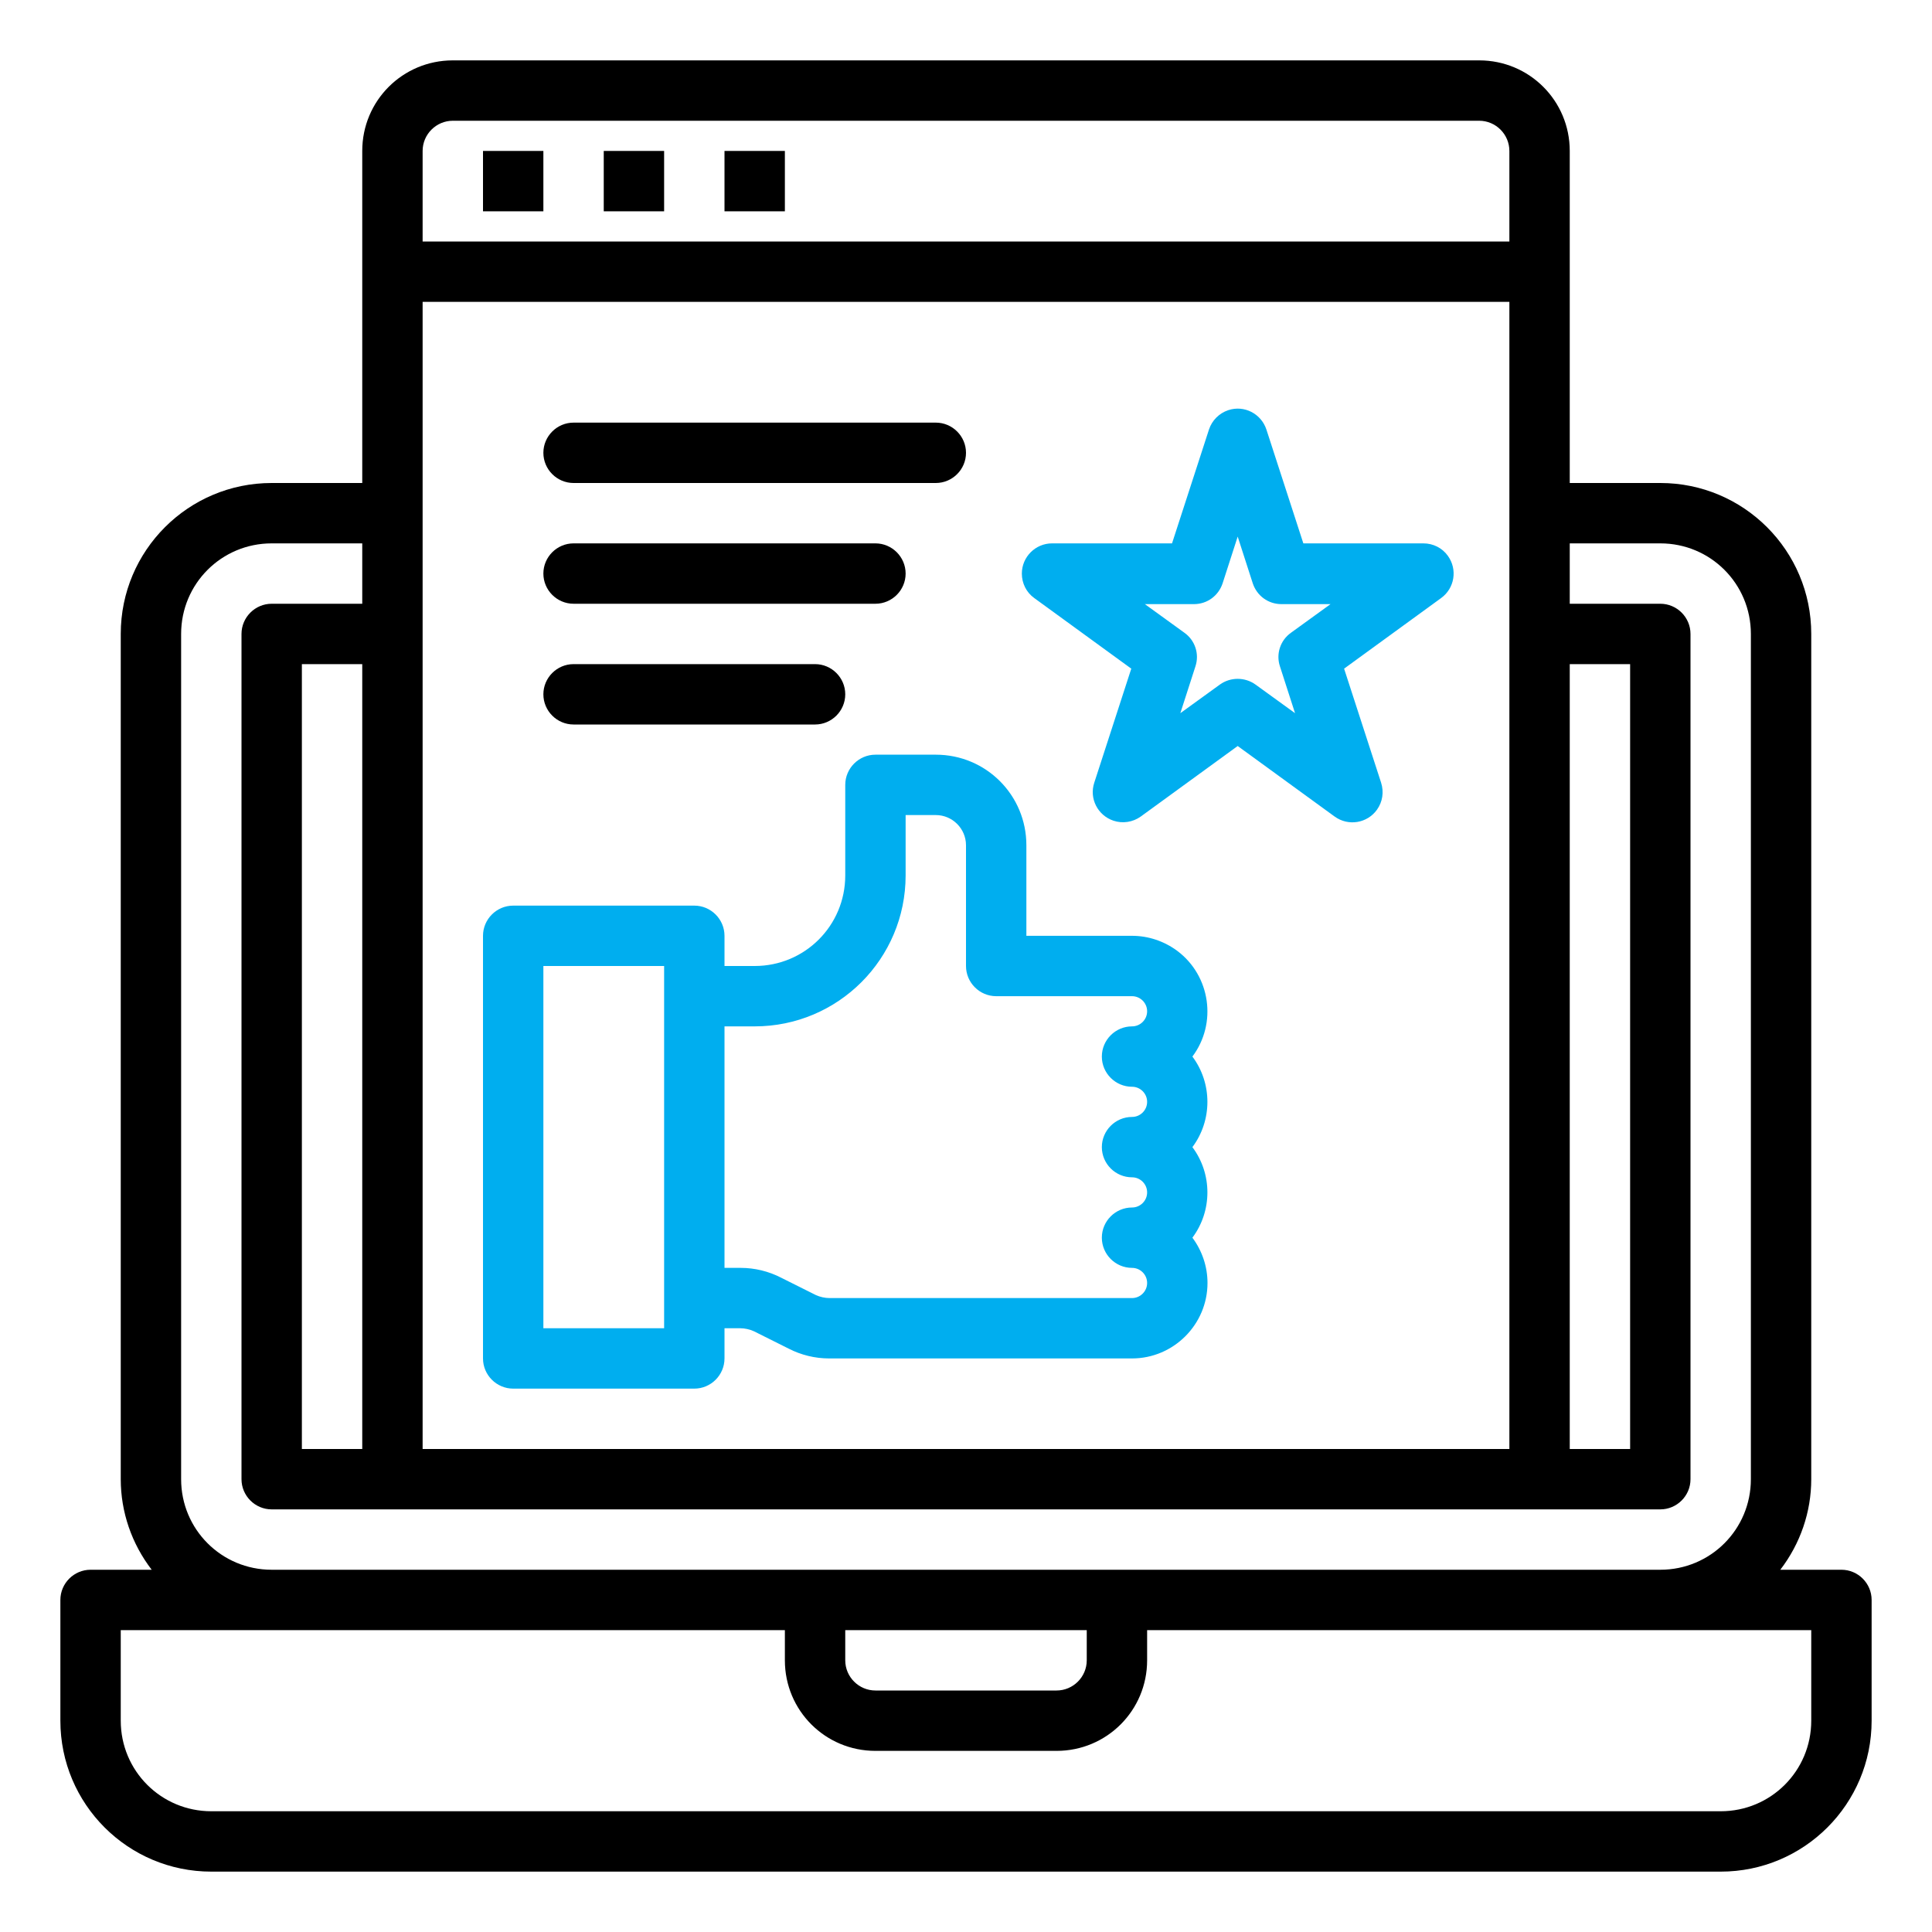
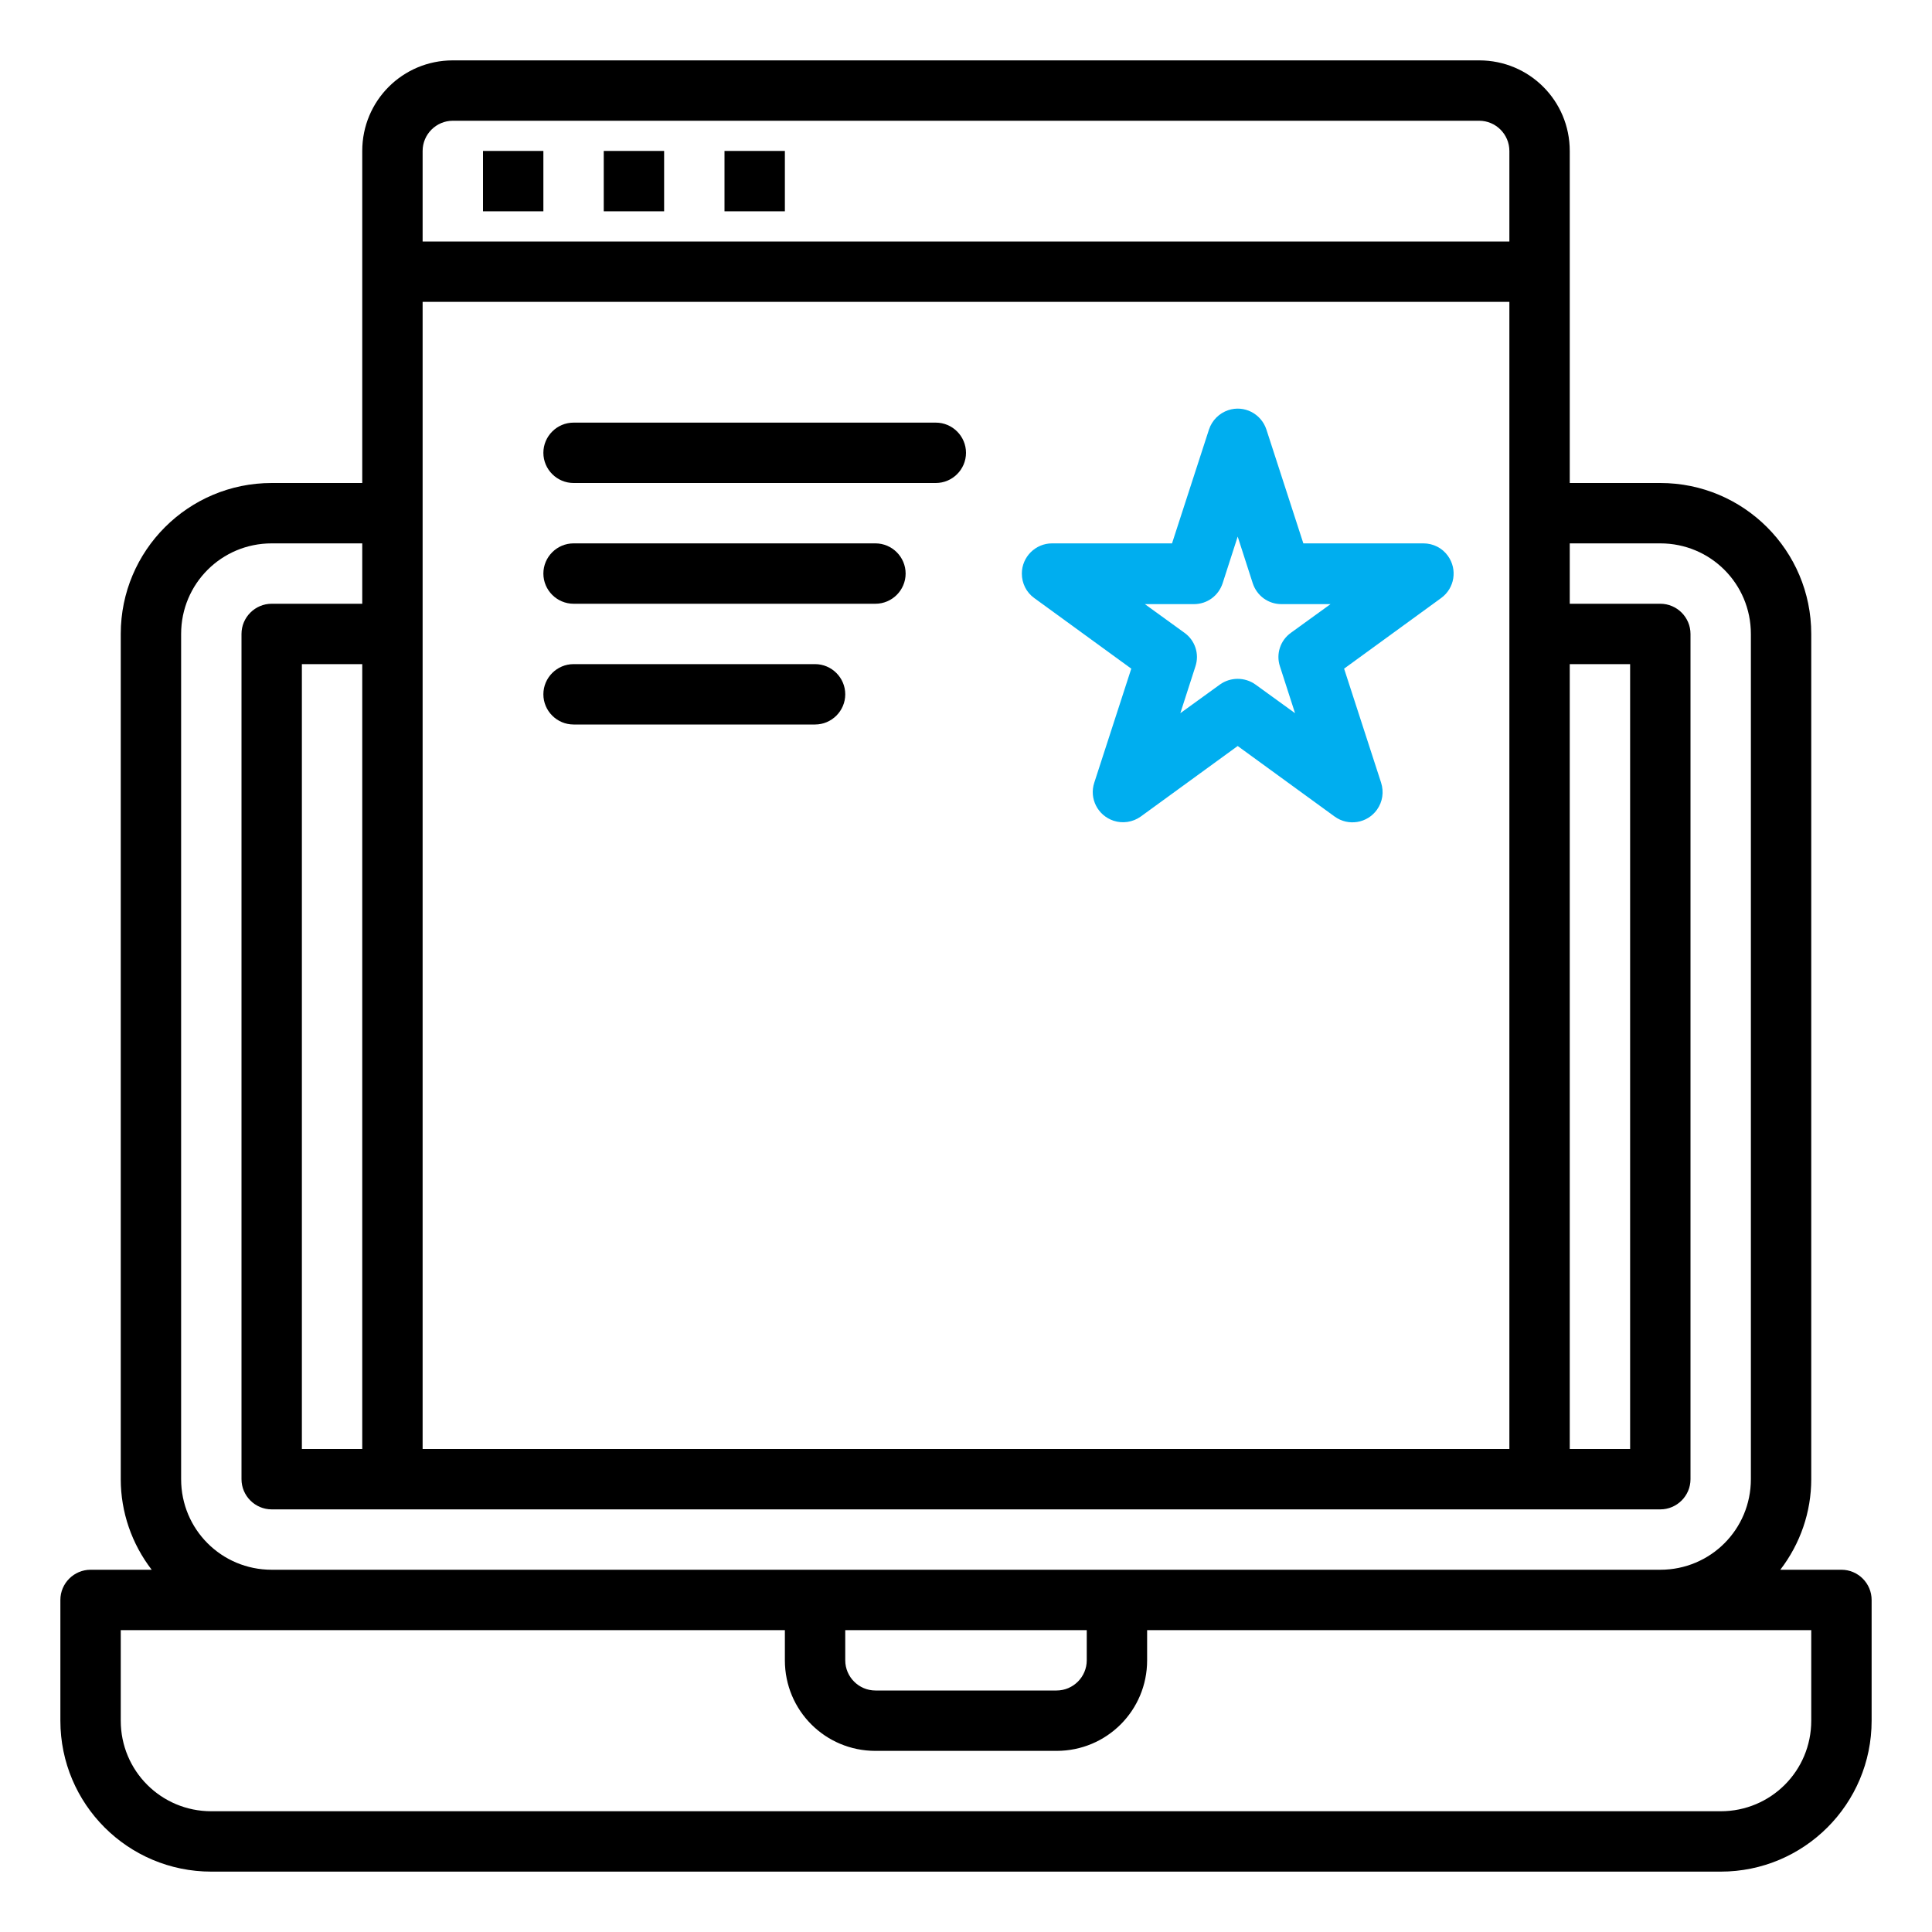
<svg xmlns="http://www.w3.org/2000/svg" version="1.1" id="Layer_1" x="0px" y="0px" viewBox="0 0 512 512" style="enable-background:new 0 0 512 512;" xml:space="preserve">
  <style type="text/css">
	.st0{fill:#000000;}
	.st1{fill:#00AEEF;}
</style>
  <path class="st0" d="M488,416h-16.2c5.3-6.9,8.2-15.3,8.2-24V168c0-22.1-17.9-40-40-40h-24V40c0-13.3-10.7-24-24-24H120  c-13.3,0-24,10.7-24,24v88H72c-22.1,0-40,17.9-40,40v224c0,8.7,2.9,17.1,8.2,24H24c-4.4,0-8,3.6-8,8v32c0,22.1,17.9,40,40,40h400  c22.1,0,40-17.9,40-40v-32C496,419.6,492.4,416,488,416z M80,384V176h16v208H80z M112,136V80h288v304H112V136z M416,176h16v208h-16  V176z M112,40c0-4.4,3.6-8,8-8h272c4.4,0,8,3.6,8,8v24H112V40z M48,392V168c0-13.3,10.7-24,24-24h24v16H72c-4.4,0-8,3.6-8,8v224  c0,4.4,3.6,8,8,8h368c4.4,0,8-3.6,8-8V168c0-4.4-3.6-8-8-8h-24v-16h24c13.3,0,24,10.7,24,24v224c0,13.3-10.7,24-24,24H72  C58.7,416,48,405.3,48,392z M224,432h64v8c0,4.4-3.6,8-8,8h-48c-4.4,0-8-3.6-8-8V432z M480,456c0,13.3-10.7,24-24,24H56  c-13.3,0-24-10.7-24-24v-24h176v8c0,13.3,10.7,24,24,24l0,0h48c13.3,0,24-10.7,24-24l0,0v-8h176V456z" />
  <rect x="128" y="40" class="st0" width="16" height="16" />
  <rect x="160" y="40" class="st0" width="16" height="16" />
  <rect x="192" y="40" class="st0" width="16" height="16" />
  <path class="st1" d="M377.2,144h-31.8l-9.8-30.2c-1.4-4.2-5.9-6.5-10.1-5.1c-2.4,0.8-4.3,2.7-5.1,5.1l-9.8,30.2h-31.8  c-4.4,0-8,3.6-8,8c0,2.6,1.2,5,3.3,6.5l25.7,18.7l-9.8,30.2c-1.4,4.2,0.9,8.7,5.1,10.1c2.4,0.8,5.1,0.4,7.2-1.1l25.7-18.7l25.7,18.7  c3.6,2.6,8.6,1.8,11.2-1.8c1.5-2.1,1.9-4.7,1.1-7.2l-9.8-30.2l25.7-18.7c3.6-2.6,4.4-7.6,1.8-11.2C382.2,145.2,379.8,144,377.2,144z   M339.2,176.6l4,12.4l-10.5-7.6c-2.8-2-6.6-2-9.4,0l-10.5,7.6l4-12.4c1.1-3.3-0.1-6.9-2.9-8.9l-10.5-7.6h13c3.5,0,6.5-2.2,7.6-5.5  l4-12.4l4,12.4c1.1,3.3,4.1,5.5,7.6,5.5h13l-10.5,7.6C339.3,169.7,338.1,173.3,339.2,176.6z" />
-   <path class="st1" d="M300,248h-28v-24c0-13.3-10.7-24-24-24h-16c-4.4,0-8,3.6-8,8v24c0,13.3-10.7,24-24,24l0,0h-8v-8  c0-4.4-3.6-8-8-8h-48c-4.4,0-8,3.6-8,8v112c0,4.4,3.6,8,8,8h48c4.4,0,8-3.6,8-8v-8h4.2c1.2,0,2.5,0.3,3.6,0.8l9.2,4.6  c3.3,1.7,7,2.6,10.7,2.6H300c11,0,20-9,20-20c0-4.3-1.4-8.5-4-12c5.3-7.1,5.3-16.9,0-24c5.3-7.1,5.3-16.9,0-24  c6.6-8.8,4.8-21.4-4-28C308.5,249.4,304.3,248,300,248z M176,352h-32v-96h32V352z M300,288c2.2,0,4,1.8,4,4s-1.8,4-4,4  c-4.4,0-8,3.6-8,8s3.6,8,8,8c2.2,0,4,1.8,4,4s-1.8,4-4,4c-4.4,0-8,3.6-8,8s3.6,8,8,8c2.2,0,4,1.8,4,4s-1.8,4-4,4h-80.2  c-1.2,0-2.5-0.3-3.6-0.8l-9.2-4.6c-3.3-1.7-7-2.6-10.7-2.6H192v-64h8c22.1,0,40-17.9,40-40v-16h8c4.4,0,8,3.6,8,8v32  c0,4.4,3.6,8,8,8h36c2.2,0,4,1.8,4,4s-1.8,4-4,4c-4.4,0-8,3.6-8,8S295.6,288,300,288z" />
  <path class="st0" d="M152,128h96c4.4,0,8-3.6,8-8s-3.6-8-8-8h-96c-4.4,0-8,3.6-8,8S147.6,128,152,128z" />
  <path class="st0" d="M152,160h80c4.4,0,8-3.6,8-8s-3.6-8-8-8h-80c-4.4,0-8,3.6-8,8S147.6,160,152,160z" />
  <path class="st0" d="M152,192h64c4.4,0,8-3.6,8-8s-3.6-8-8-8h-64c-4.4,0-8,3.6-8,8S147.6,192,152,192z" />
</svg>